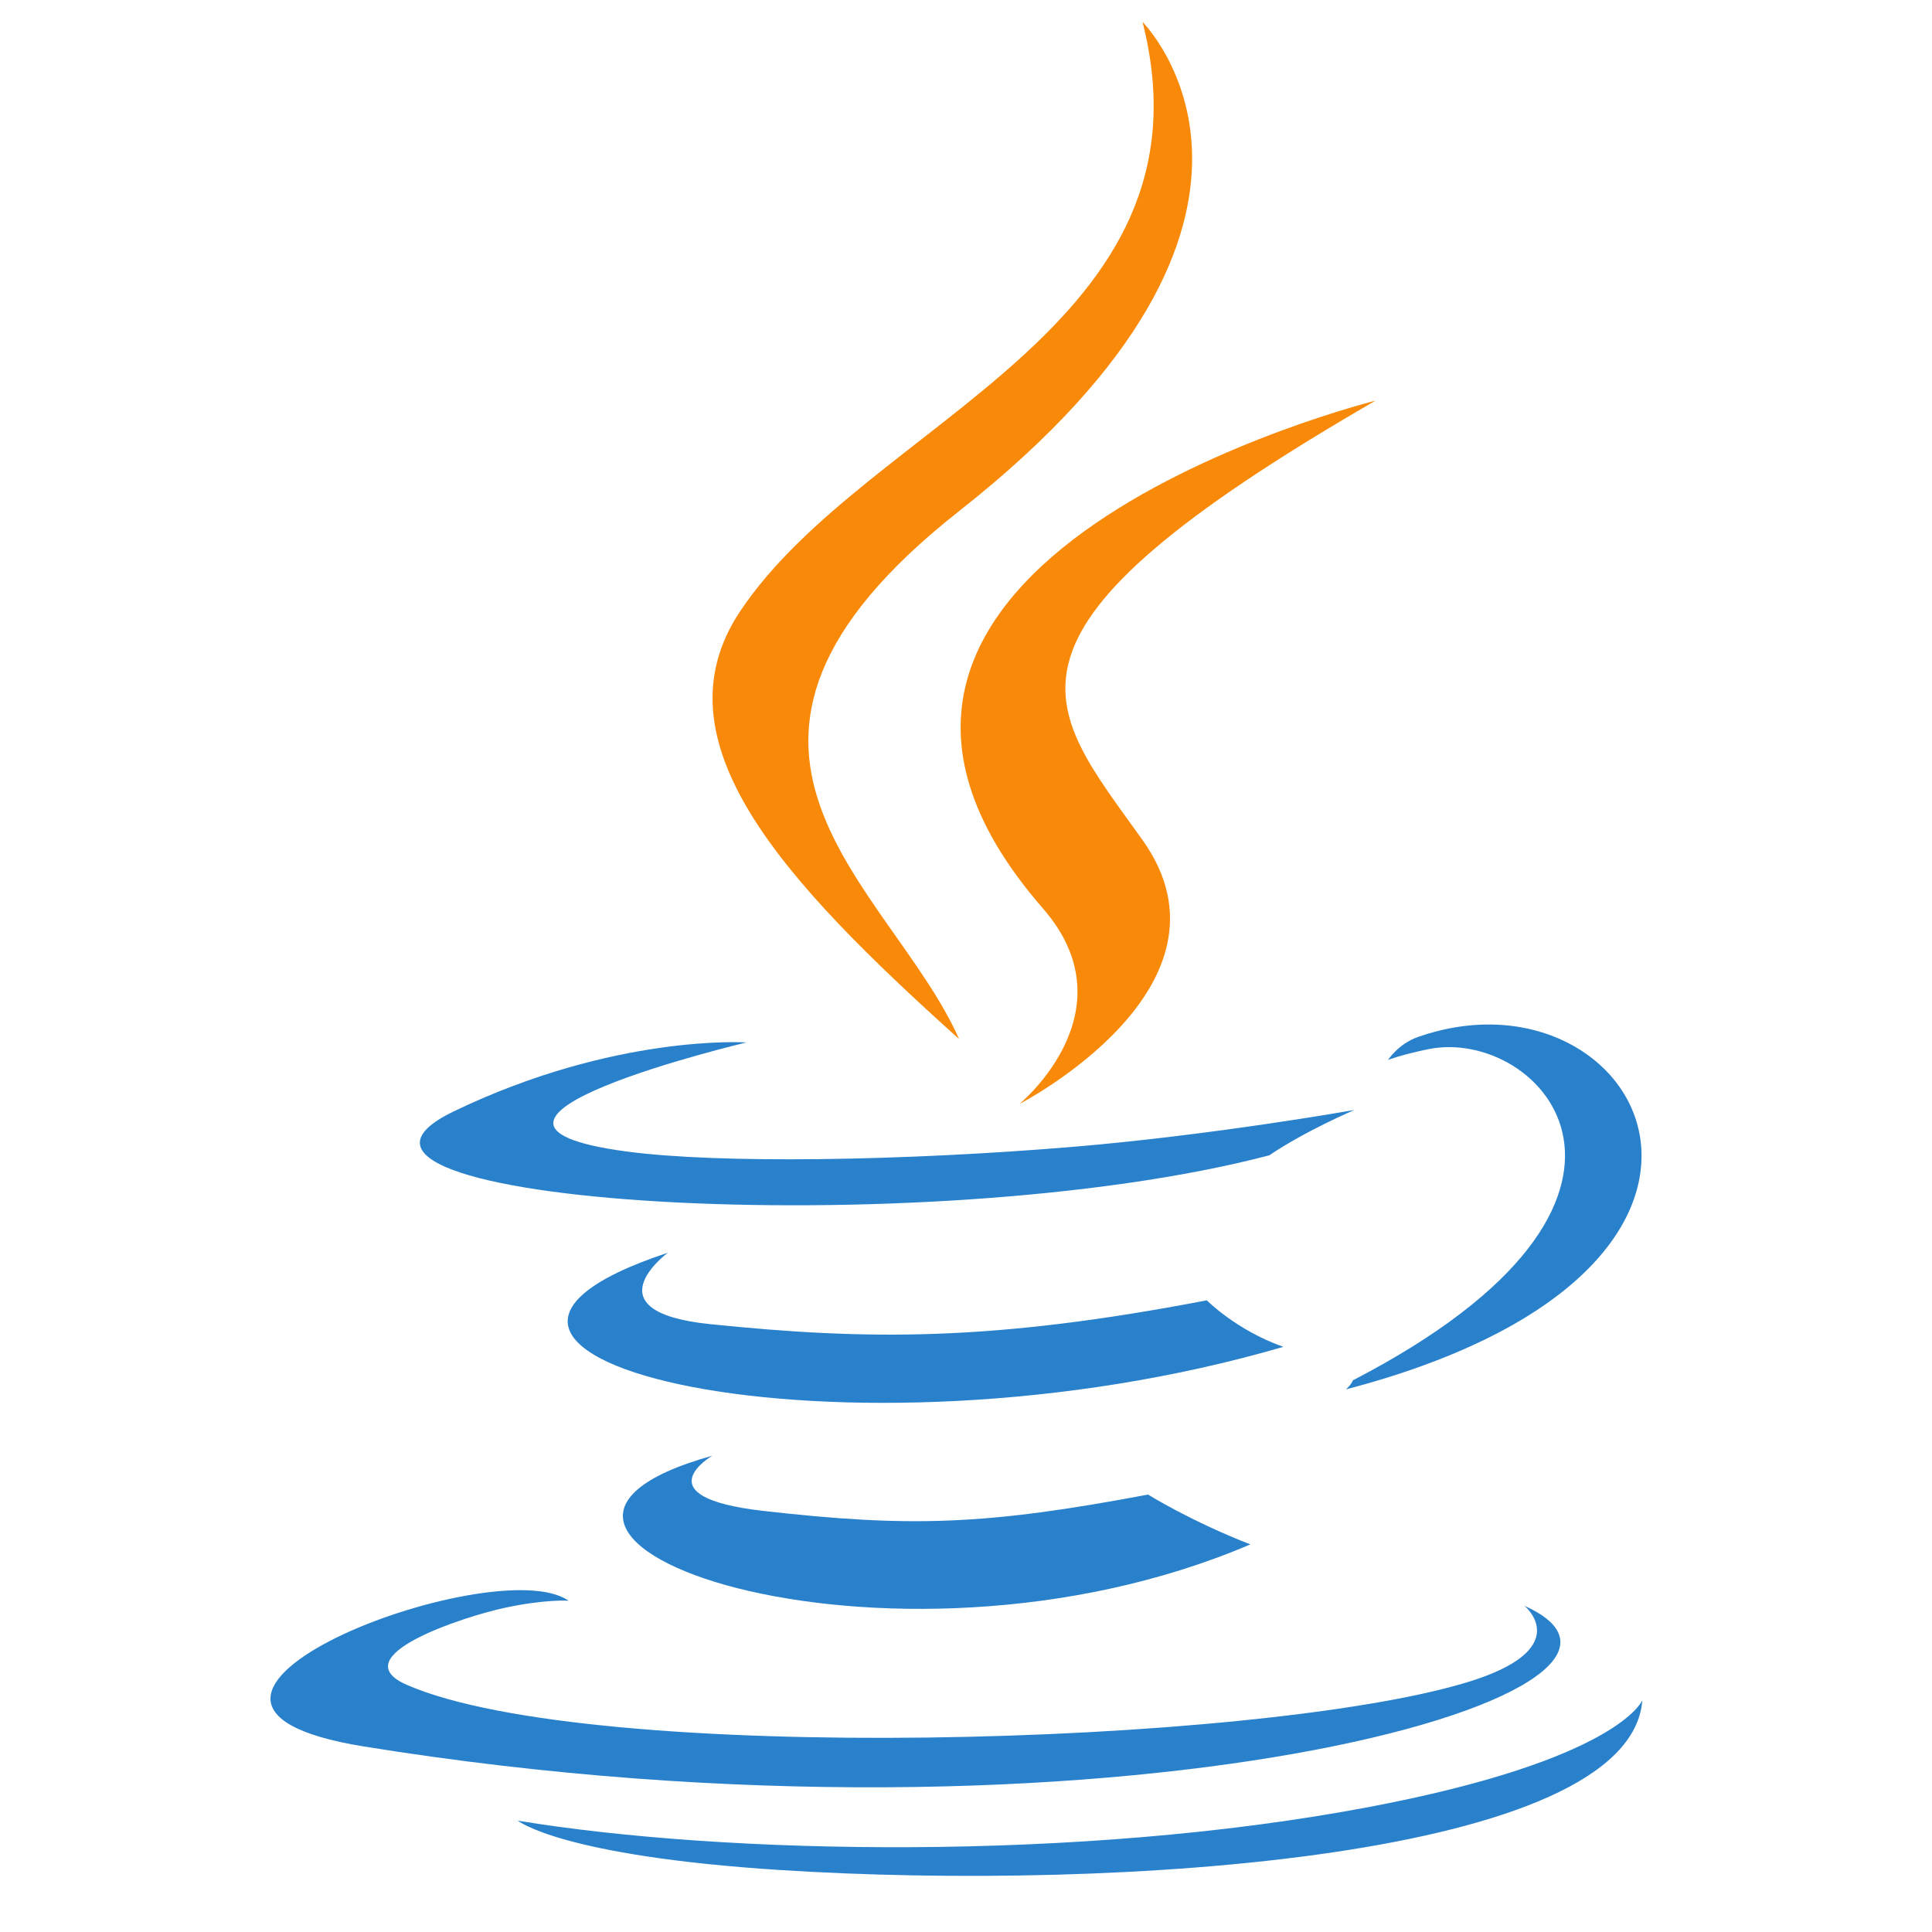
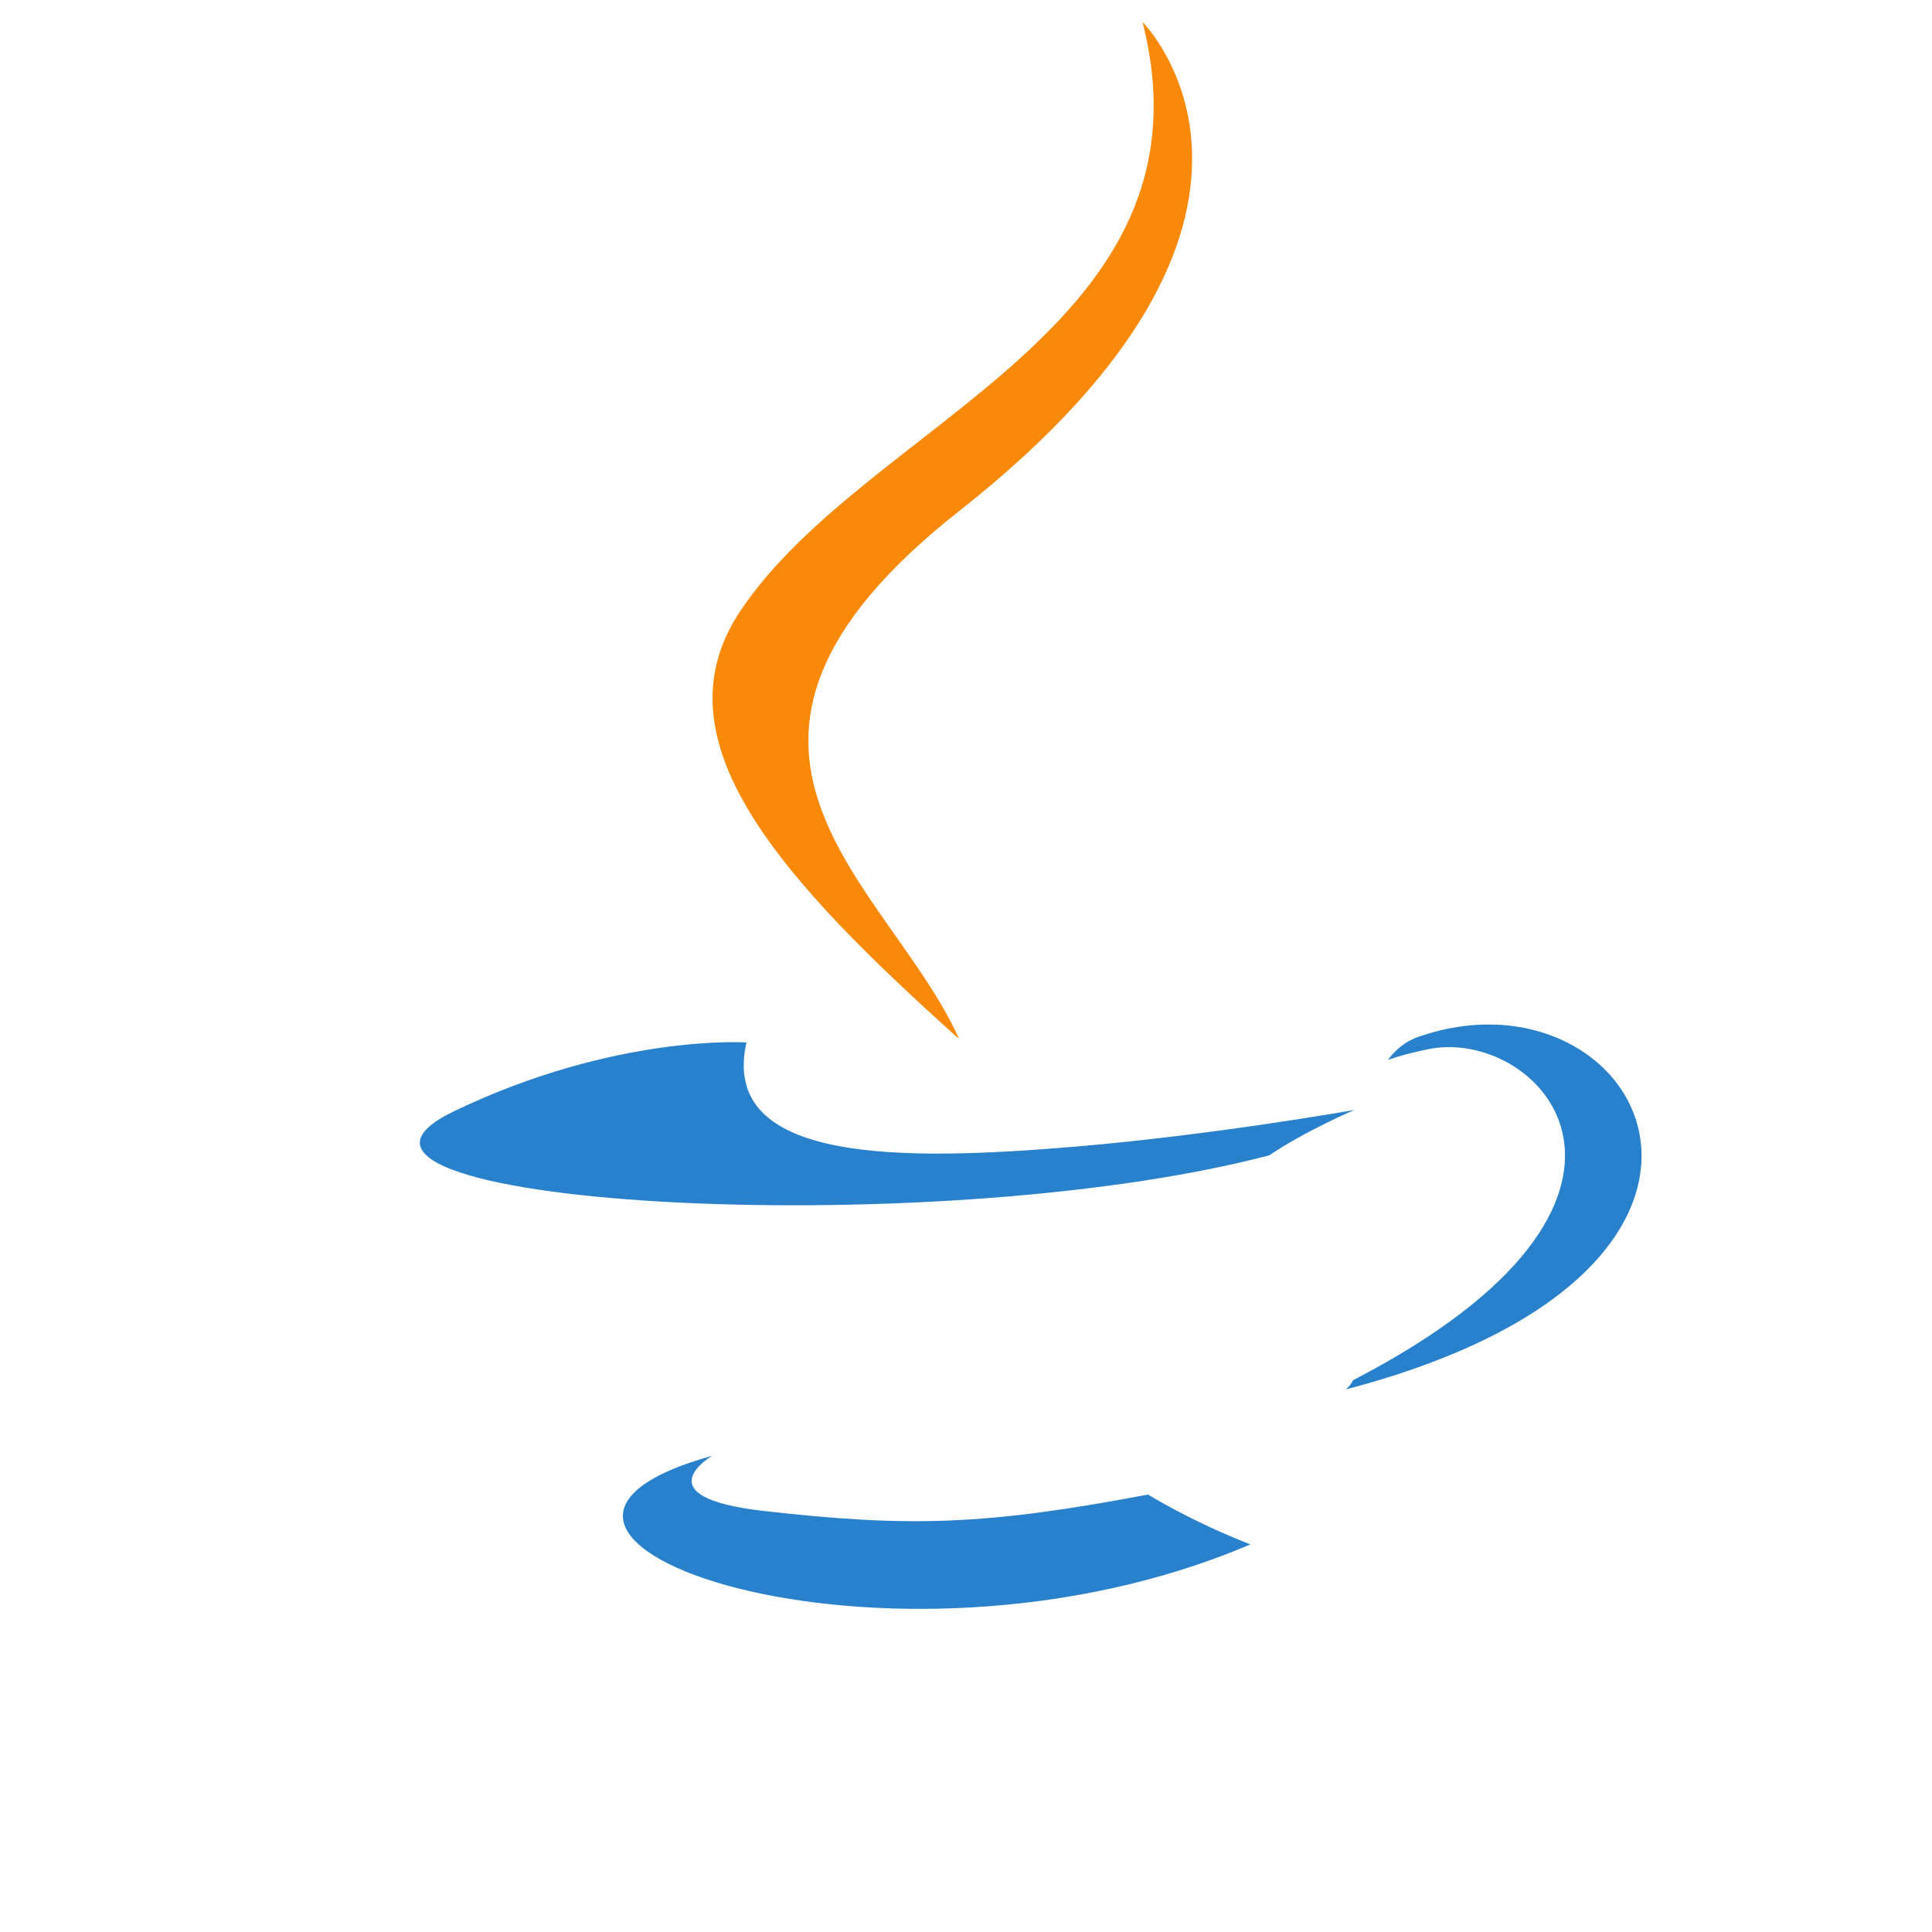
<svg xmlns="http://www.w3.org/2000/svg" width="120" height="120" viewBox="0 0 120 120" fill="none">
-   <path d="M64.778 56.424C70.35 62.819 63.313 68.573 63.313 68.573C63.313 68.573 77.464 61.293 70.965 52.176C64.896 43.674 60.241 39.449 85.439 24.884C85.439 24.884 45.887 34.73 64.778 56.424Z" fill="#F88909" />
  <path d="M70.965 1.365C70.965 1.365 82.969 13.334 59.579 31.738C40.823 46.502 55.302 54.919 59.571 64.537C48.623 54.691 40.588 46.025 45.978 37.958C53.89 26.117 75.808 20.377 70.965 1.365Z" fill="#F88909" />
  <path d="M44.243 90.417C44.243 90.417 39.828 92.976 47.385 93.842C56.54 94.883 61.219 94.734 71.308 92.83C71.308 92.83 73.96 94.488 77.665 95.924C55.048 105.585 26.478 95.364 44.243 90.417Z" fill="#2981CC" />
-   <path d="M41.479 77.81C41.479 77.81 36.527 81.463 44.09 82.243C53.869 83.248 61.593 83.331 74.957 80.766C74.957 80.766 76.805 82.633 79.712 83.655C52.367 91.624 21.909 84.283 41.479 77.81Z" fill="#2981CC" />
-   <path d="M94.69 99.742C94.69 99.742 97.957 102.425 91.092 104.5C78.037 108.442 36.756 109.632 25.289 104.658C21.166 102.87 28.897 100.39 31.329 99.869C33.865 99.321 35.314 99.423 35.314 99.423C30.73 96.204 5.682 105.743 22.591 108.475C68.704 115.929 106.651 105.119 94.69 99.742Z" fill="#2981CC" />
-   <path d="M46.365 64.748C46.365 64.748 25.367 69.718 38.93 71.523C44.656 72.287 56.071 72.115 66.704 71.227C75.394 70.496 84.12 68.943 84.12 68.943C84.12 68.943 81.056 70.251 78.839 71.759C57.516 77.349 16.323 74.748 28.182 69.031C38.211 64.199 46.365 64.748 46.365 64.748Z" fill="#2981CC" />
+   <path d="M46.365 64.748C44.656 72.287 56.071 72.115 66.704 71.227C75.394 70.496 84.12 68.943 84.12 68.943C84.12 68.943 81.056 70.251 78.839 71.759C57.516 77.349 16.323 74.748 28.182 69.031C38.211 64.199 46.365 64.748 46.365 64.748Z" fill="#2981CC" />
  <path d="M84.034 85.732C105.71 74.506 95.688 63.718 88.692 65.171C86.978 65.527 86.213 65.835 86.213 65.835C86.213 65.835 86.85 64.841 88.065 64.411C101.904 59.562 112.547 78.713 83.598 86.298C83.598 86.298 83.933 85.999 84.034 85.732Z" fill="#2981CC" />
-   <path d="M48.496 116.153C69.302 117.48 101.252 115.416 102.009 105.604C102.009 105.604 100.555 109.324 84.814 112.278C67.055 115.609 45.153 115.22 32.162 113.085C32.162 113.085 34.822 115.279 48.496 116.153Z" fill="#2981CC" />
</svg>